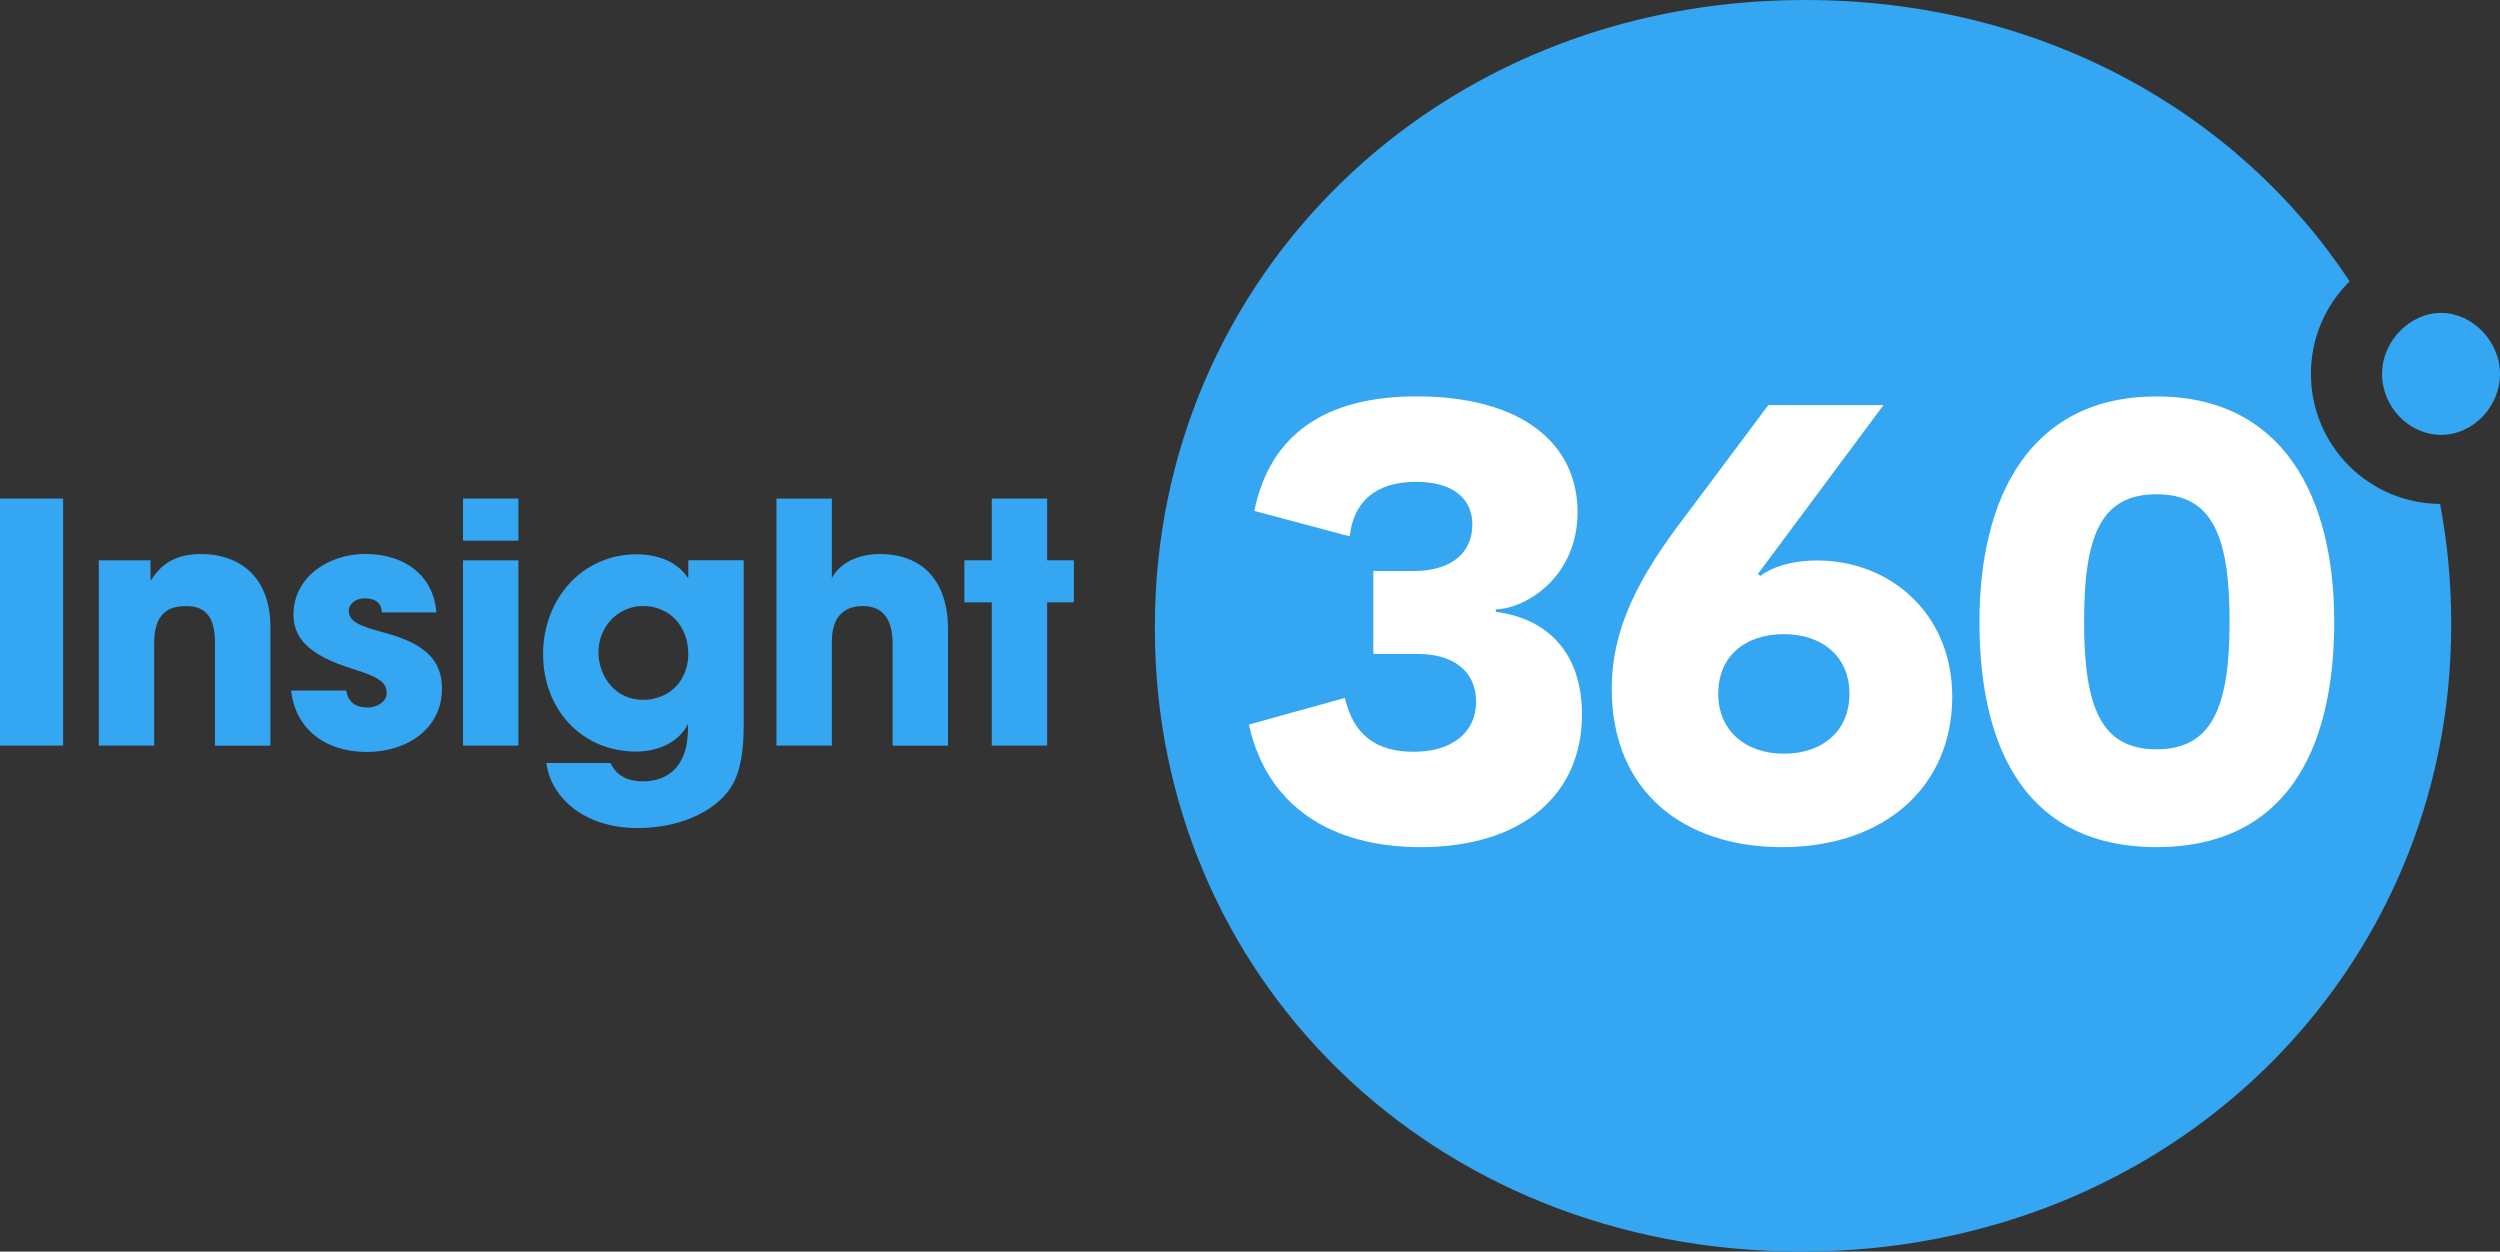
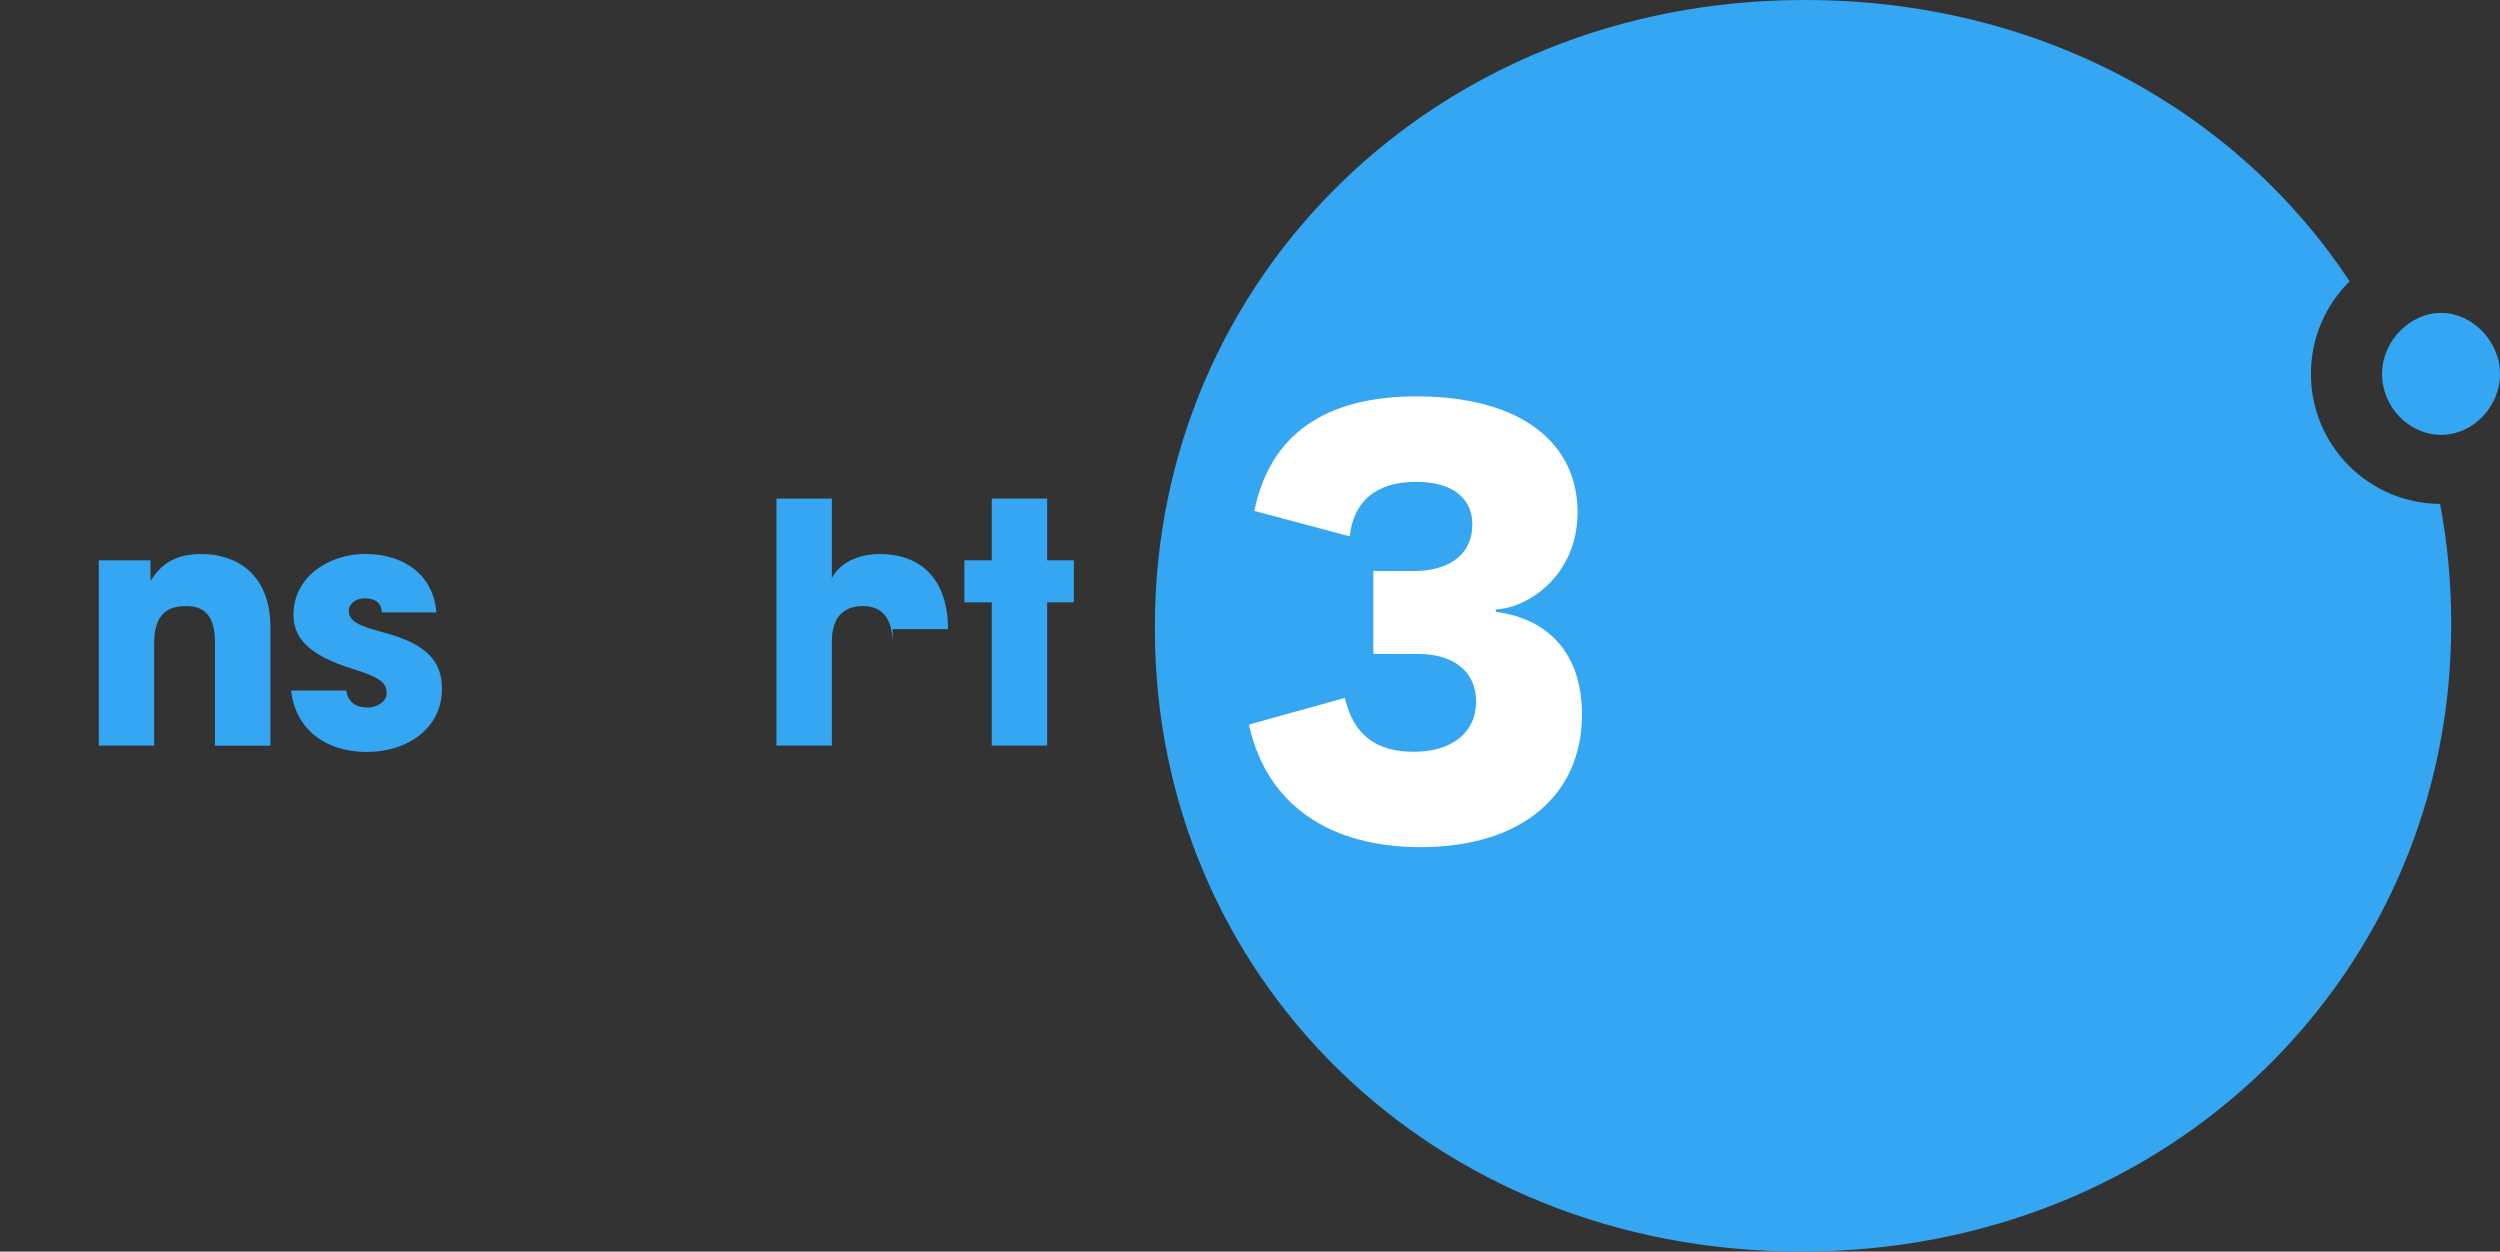
<svg xmlns="http://www.w3.org/2000/svg" id="Layer_2" data-name="Layer 2" viewBox="0 0 418.35 209.44">
  <rect x="0" y="0" width="418.35" height="209.44" fill="#333333" stroke="none" />
  <defs>
    <style>
      .cls-1 {
        fill: #fff;
      }

      .cls-2 {
        fill: #34a6f2;
      }
    </style>
  </defs>
  <g id="Layer_1-2" data-name="Layer 1">
    <g>
      <g>
-         <path class="cls-2" d="M0,124.77v-41.34h10.56v41.34H0Z" />
        <path class="cls-2" d="M35.97,124.77v-17.21c0-4.19-1.45-6.14-4.86-6.14-3.74,0-5.31,2.07-5.31,6.26v17.09h-9.27v-31h8.66v3.3h.11c1.96-3.18,4.69-4.36,8.44-4.36,5.59,0,11.51,3.13,11.51,12.29v19.78h-9.27Z" />
        <path class="cls-2" d="M63.9,102.48c-.06-1.79-1.34-2.35-2.85-2.35s-2.68.89-2.68,2.07c0,1.68,1.51,2.51,5.81,3.63,7.37,1.96,9.78,4.92,9.78,9.44,0,6.48-5.59,10.56-12.62,10.56s-11.95-3.97-12.62-10.28h9.22c.28,1.96,1.68,2.85,3.52,2.85,1.62,0,3.24-.95,3.24-2.4,0-1.73-1.06-2.63-5.7-4.08-7.82-2.4-9.89-5.47-9.89-9.11,0-6.14,5.75-10.11,12.01-10.11,6.7,0,11.45,3.69,11.9,9.78h-9.11Z" />
-         <path class="cls-2" d="M77.48,90.47v-7.04h9.27v7.04h-9.27ZM77.48,124.77v-31h9.27v31h-9.27Z" />
-         <path class="cls-2" d="M115.13,121.13c-1.4,2.96-4.86,4.64-8.66,4.64-9.05,0-15.59-6.98-15.59-16.31s6.65-16.7,15.59-16.7c4.02,0,7.09,1.51,8.6,3.91h.11v-2.91h9.27v27.71c0,4.19-.56,7.37-1.68,9.5-2.23,4.3-8.32,7.6-16.09,7.6-8.77,0-14.47-4.97-15.25-10.89h10.73c1.06,2.29,3.13,3.07,5.42,3.07,4.69,0,7.54-3.07,7.54-8.71v-.89ZM115.18,109.4c0-4.52-3.07-7.99-7.6-7.99-4.13,0-7.43,3.46-7.43,7.71s2.96,7.99,7.43,7.99,7.6-3.24,7.6-7.71Z" />
-         <path class="cls-2" d="M149.37,124.77v-17.04c0-4.02-1.56-6.31-4.97-6.31s-5.2,2.07-5.2,5.92v17.43h-9.27v-41.34h9.27v13.3c1.34-2.51,4.36-4.02,8.04-4.02,7.09,0,11.4,4.47,11.4,12.57v19.5h-9.27Z" />
+         <path class="cls-2" d="M149.37,124.77v-17.04c0-4.02-1.56-6.31-4.97-6.31s-5.2,2.07-5.2,5.92v17.43h-9.27v-41.34h9.27v13.3c1.34-2.51,4.36-4.02,8.04-4.02,7.09,0,11.4,4.47,11.4,12.57h-9.27Z" />
        <path class="cls-2" d="M165.96,124.77v-23.97h-4.58v-7.04h4.58v-10.33h9.27v10.33h4.47v7.04h-4.47v23.97h-9.27Z" />
      </g>
      <g>
        <path class="cls-2" d="M386.71,62.57c0-6.07,2.48-11.56,6.48-15.5C374.38,18.65,341.44,0,302.01,0c-62.14,0-108.75,46.89-108.75,104.72v.58c0,57.82,46.03,104.14,108.17,104.14s108.75-46.9,108.75-104.72v-.58c0-6.78-.64-13.4-1.86-19.81-11.95-.09-21.61-9.79-21.61-21.77Z" />
        <g>
          <path class="cls-1" d="M250.33,102.39c8.18,1.04,14.4,6.42,14.4,17.2,0,13.26-9.84,22.17-27.04,22.17-14.92,0-25.69-6.84-28.7-20.51l16.06-4.46c1.45,6.32,5.39,9.01,11.5,9.01,6.42,0,10.46-3.21,10.46-8.39s-3.94-7.98-9.74-7.98h-7.46v-13.88h6.73c6.42,0,9.84-3.11,9.84-7.77s-3.63-7.15-9.43-7.15c-6.84,0-10.46,3.42-11.09,9.12l-15.96-4.25c2.59-12.74,11.81-19.17,27.15-19.17,17.72,0,26.94,7.98,26.94,19.38,0,10.57-8.29,16.06-13.68,16.27v.42Z" />
-           <path class="cls-1" d="M294.57,96.38c1.86-1.45,5.18-2.59,9.53-2.59,12.12,0,22.59,8.81,22.59,22.79,0,15.02-11.29,25.18-28.49,25.18-16.27,0-28.49-9.12-28.49-26.52,0-10.15,4.56-18.75,12.33-28.91l13.88-18.55h19.27l-21.03,28.28.42.31ZM309.49,116.07c0-6.11-4.46-9.95-10.98-9.95s-10.98,3.73-10.98,9.95,4.56,10.05,10.98,10.05,10.98-3.73,10.98-10.05Z" />
-           <path class="cls-1" d="M390.61,104.05c0,22.17-8.6,37.71-29.74,37.71s-29.63-15.54-29.63-37.71c0-20.93,8.5-37.71,29.63-37.71s29.74,16.68,29.74,37.71ZM348.75,104.05c0,14.4,2.9,21.34,12.12,21.34s12.23-6.94,12.23-21.34-2.9-21.34-12.23-21.34-12.12,6.94-12.12,21.34Z" />
        </g>
        <path class="cls-2" d="M418.35,62.57c0-5.52-4.69-10.21-9.87-10.21s-9.87,4.69-9.87,10.21,4.52,10.2,9.87,10.2,9.87-4.69,9.87-10.2Z" />
      </g>
    </g>
  </g>
</svg>